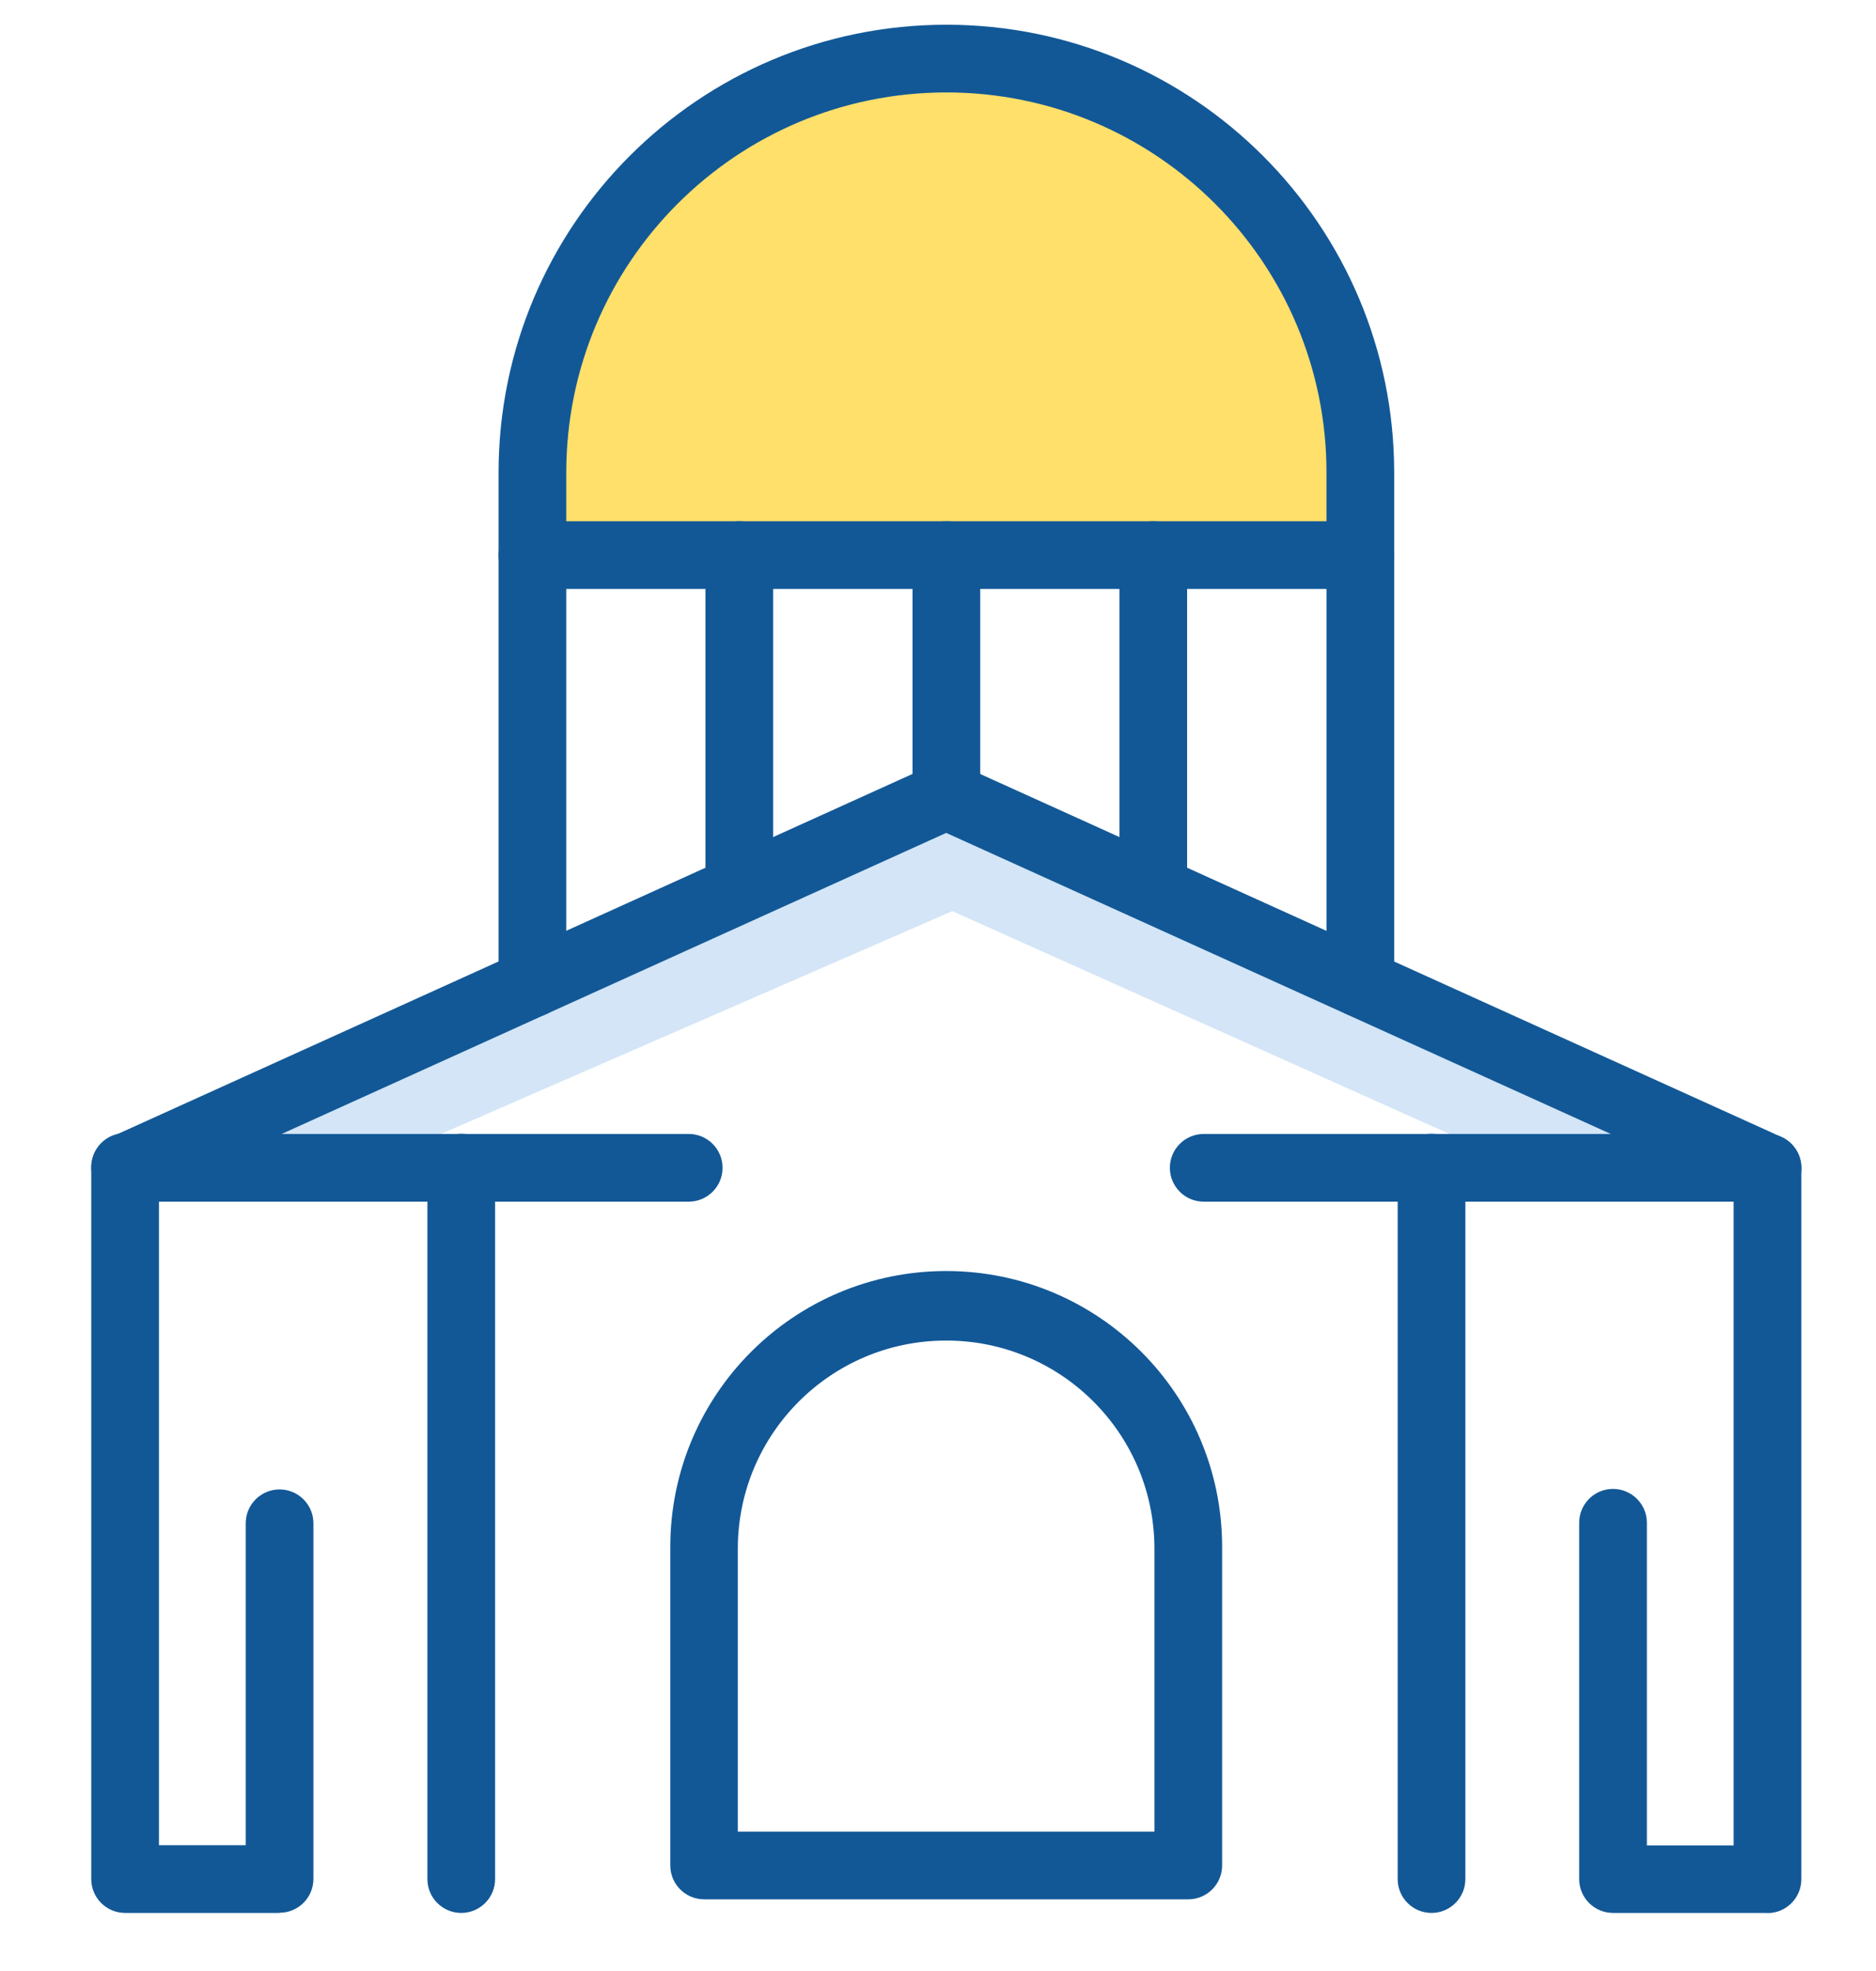
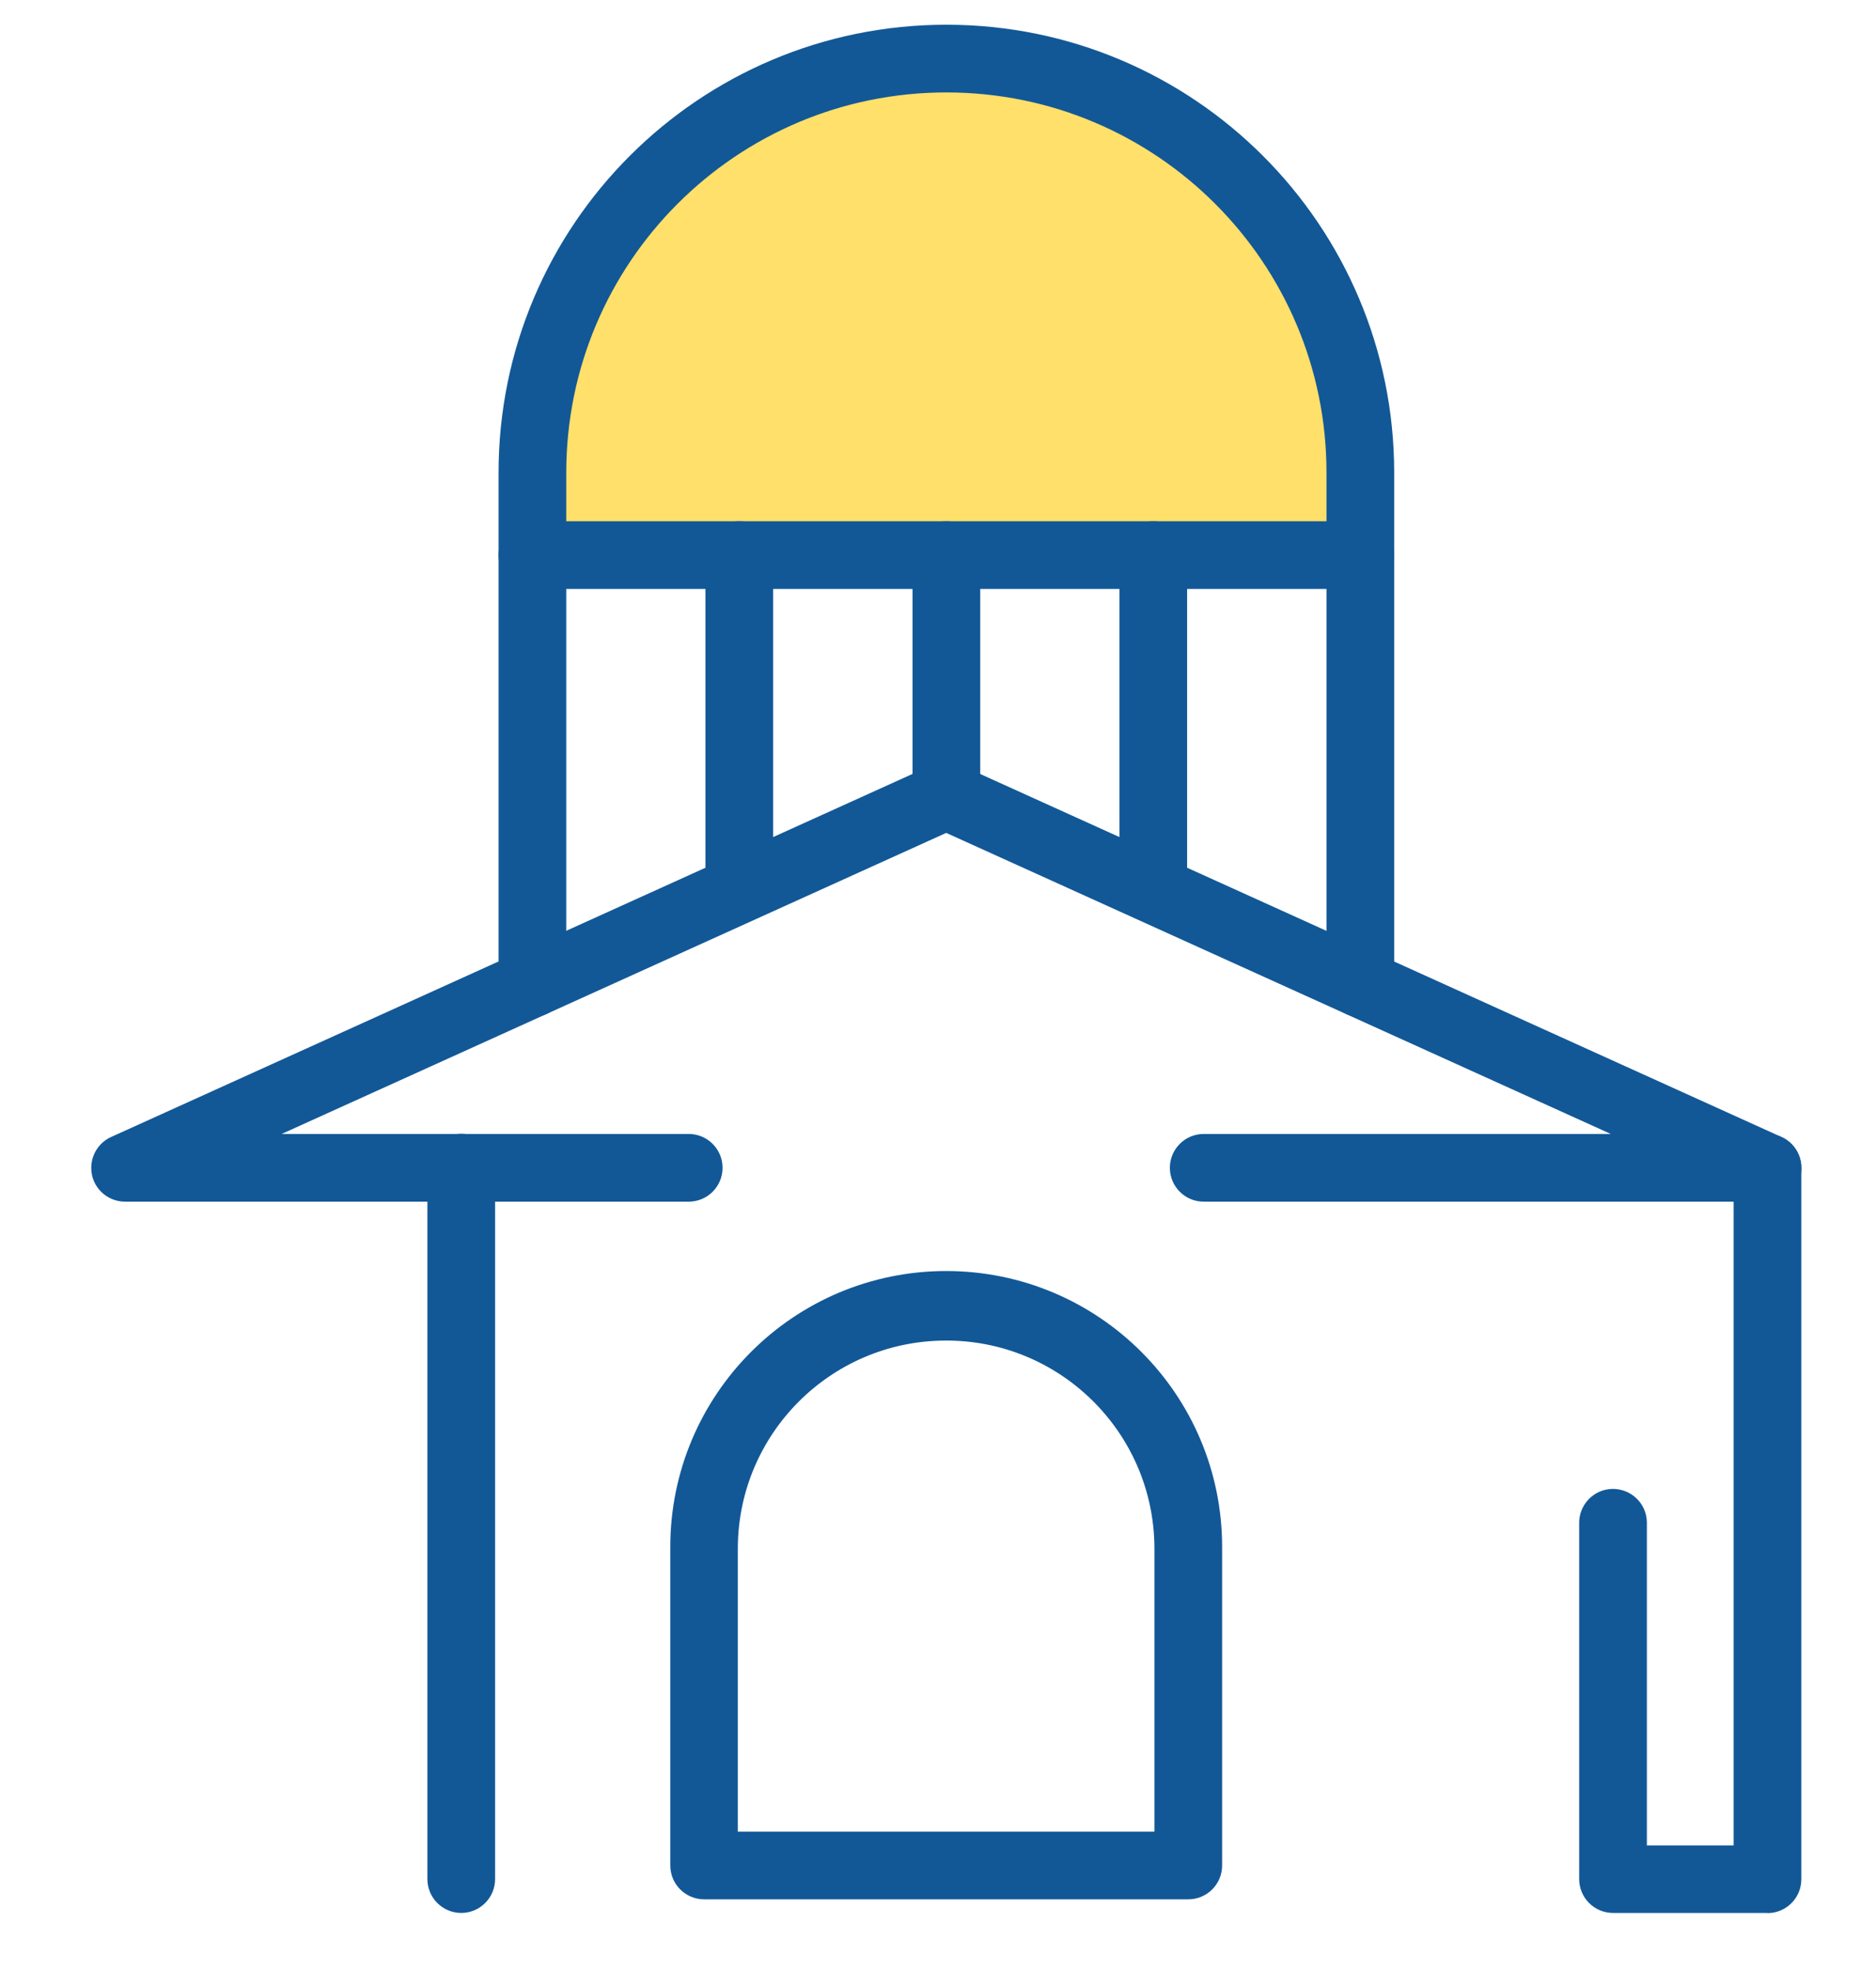
<svg xmlns="http://www.w3.org/2000/svg" id="Layer_1" viewBox="0 0 113.07 118.77">
  <defs>
    <style>.cls-1,.cls-2{fill:none;}.cls-3{clip-path:url(#clippath);}.cls-4{fill:#fee06a;}.cls-2{stroke:#d3e5f6;stroke-linecap:round;stroke-width:5px;}.cls-5{fill:#125897;stroke:#125897;}</style>
    <clipPath id="clippath">
      <rect class="cls-1" width="113.07" height="118.77" />
    </clipPath>
  </defs>
  <g id="Group_1180">
-     <path id="Path_2917" class="cls-2" d="m16.71,69.9l40.7-17.73,39.57,17.73" />
    <path id="Path_2918" class="cls-4" d="m33.3,31.73s-3.01-26.48,22.7-27.45,26.17,26.66,26.17,26.66v1.64h-48.87v-.85Z" />
    <g id="Group_1179">
      <g class="cls-3">
        <g id="Group_1178">
-           <path id="Path_2905" class="cls-5" d="m16.85,114.77H7.54c-.85,0-1.54-.69-1.54-1.54t0,0v-42.87c-.02-.85.65-1.56,1.5-1.58.85-.02,1.56.65,1.58,1.5,0,.03,0,.05,0,.08v41.33h6.23v-19.9c0-.85.69-1.54,1.54-1.54s1.54.69,1.54,1.54h0v21.43c0,.85-.69,1.54-1.54,1.54h0" />
          <path id="Path_2906" class="cls-5" d="m106.53,114.77h-9.31c-.85,0-1.54-.69-1.54-1.54h0v-21.43c-.02-.85.65-1.56,1.5-1.58.85-.02,1.56.65,1.58,1.5,0,.03,0,.05,0,.08v19.9h6.23v-41.33c0-.85.69-1.54,1.54-1.54s1.54.69,1.54,1.54v42.87c0,.85-.69,1.54-1.54,1.54h0" />
          <path id="Path_2907" class="cls-5" d="m106.53,71.91h-33.98c-.85,0-1.54-.69-1.54-1.54s.69-1.54,1.54-1.54h26.85l-42.37-19.19-42.37,19.19h26.85c.85,0,1.54.69,1.54,1.54s-.69,1.54-1.54,1.54H7.54c-.85,0-1.54-.68-1.54-1.53,0-.61.35-1.16.9-1.41l49.5-22.42c.4-.18.87-.18,1.27,0l49.5,22.42c.77.35,1.12,1.26.77,2.04-.25.55-.8.9-1.4.9" />
          <path id="Path_2908" class="cls-5" d="m57.04,49.49c-.85,0-1.54-.69-1.54-1.54v-14.5c0-.85.69-1.54,1.54-1.54.85,0,1.54.69,1.54,1.54h0v14.5c0,.85-.69,1.54-1.54,1.54h0" />
          <path id="Path_2909" class="cls-5" d="m69.51,54.16c-.85,0-1.54-.69-1.54-1.54h0v-19.17c0-.85.69-1.54,1.54-1.54s1.54.69,1.54,1.54v19.17c0,.85-.69,1.54-1.54,1.54h0" />
          <path id="Path_2910" class="cls-5" d="m81.99,60.79c-.85,0-1.54-.69-1.54-1.54h0v-25.79c0-.85.69-1.54,1.54-1.54s1.54.69,1.54,1.54v25.79c0,.85-.69,1.54-1.54,1.54h0" />
          <path id="Path_2911" class="cls-5" d="m44.56,54.16c-.85,0-1.54-.69-1.54-1.54h0v-19.17c0-.85.69-1.54,1.54-1.54.85,0,1.54.69,1.54,1.54h0v19.17c0,.85-.69,1.54-1.54,1.54h0" />
          <path id="Path_2912" class="cls-5" d="m32.09,60.79c-.85,0-1.54-.69-1.54-1.54h0v-25.79c0-.85.69-1.54,1.54-1.54.85,0,1.54.69,1.54,1.54v25.79c0,.85-.69,1.54-1.54,1.54h0" />
          <path id="Path_2913" class="cls-5" d="m81.99,34.99h-49.9c-.85,0-1.54-.69-1.54-1.54v-4.97c0-14.63,11.86-26.49,26.49-26.49s26.49,11.86,26.49,26.49v4.97c0,.85-.69,1.54-1.54,1.54m-48.36-3.08h46.82v-3.43c0-12.93-10.48-23.41-23.41-23.41s-23.41,10.48-23.41,23.41v3.43Z" />
          <path id="Path_2914" class="cls-5" d="m27.8,114.77c-.85,0-1.54-.69-1.54-1.54h0v-42.87c0-.85.69-1.54,1.54-1.54s1.54.69,1.54,1.54v42.87c0,.85-.69,1.54-1.54,1.54h0" />
-           <path id="Path_2915" class="cls-5" d="m86.28,114.77c-.85,0-1.54-.69-1.54-1.54h0v-42.87c0-.85.69-1.54,1.54-1.54s1.54.69,1.54,1.54v42.87c0,.85-.69,1.54-1.54,1.54h0" />
          <path id="Path_2916" class="cls-5" d="m71.63,113.95h-29.19c-.85,0-1.54-.69-1.54-1.54v-19.19c0-8.91,7.22-16.13,16.13-16.13s16.13,7.22,16.13,16.13h0v19.19c0,.85-.69,1.54-1.54,1.54m-27.65-3.08h26.11v-17.65c-.06-7.21-5.96-13.01-13.17-12.94-7.12.06-12.88,5.82-12.94,12.94v17.65Z" />
        </g>
      </g>
    </g>
  </g>
</svg>